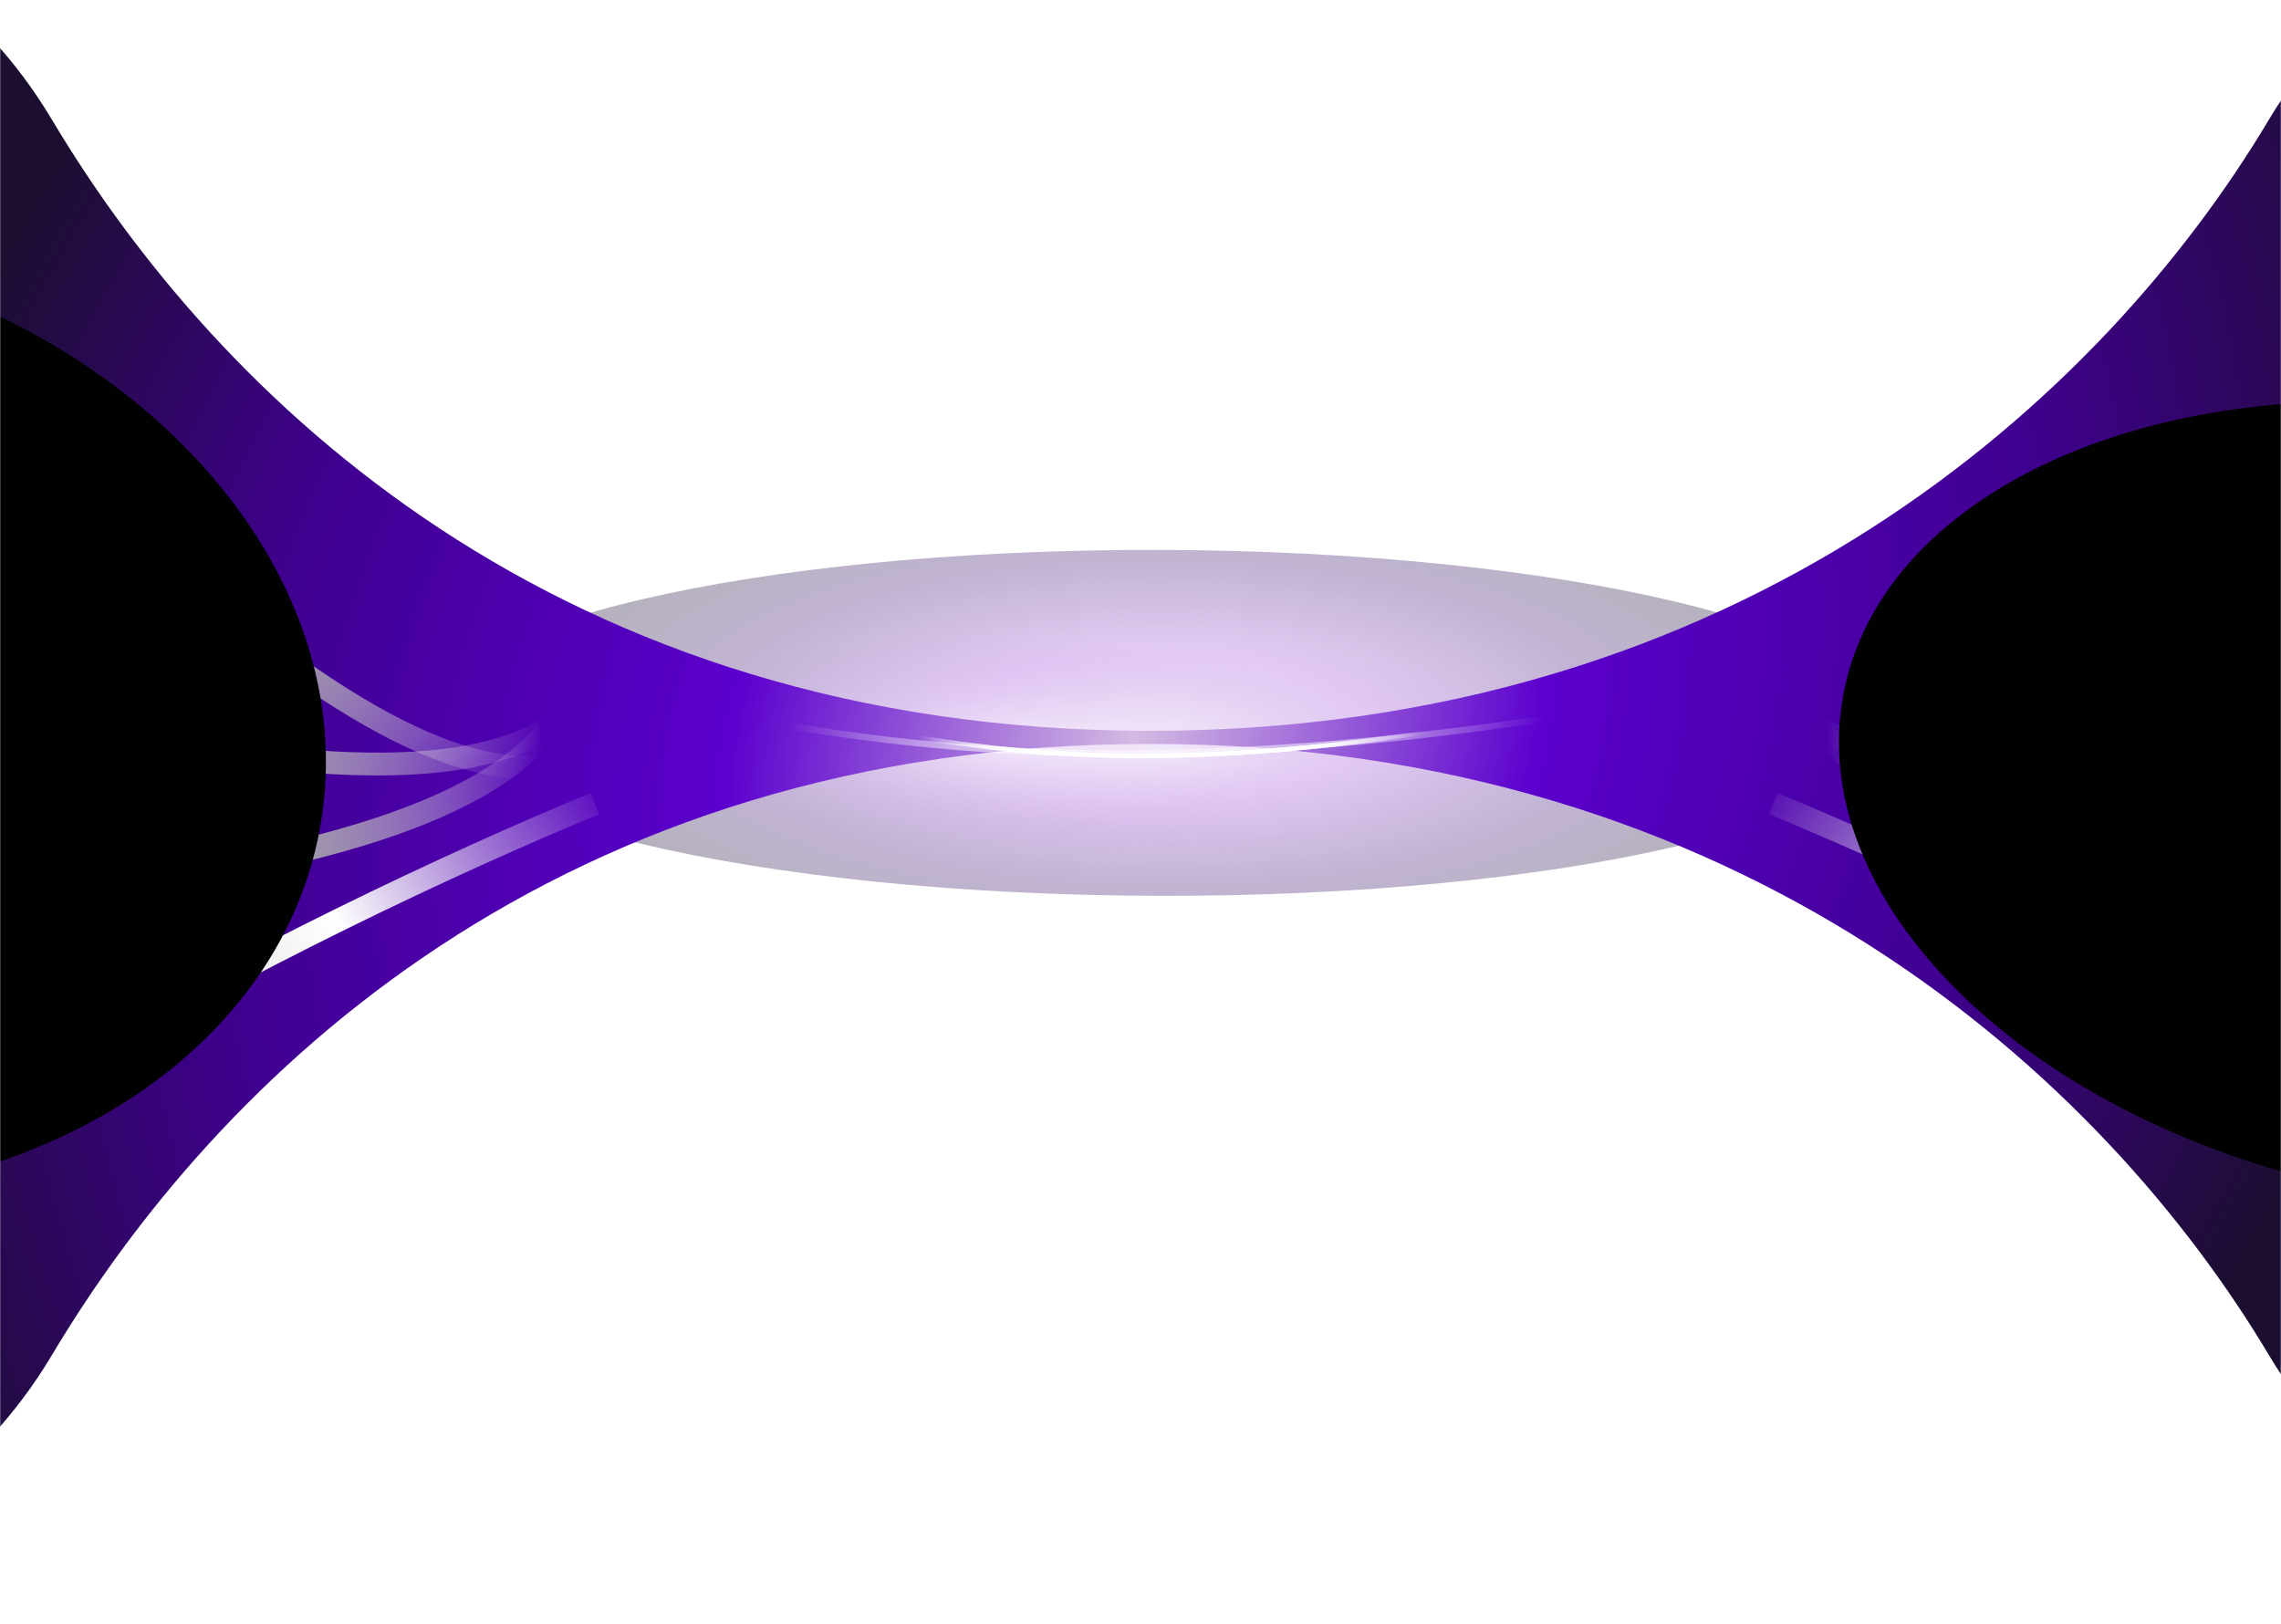
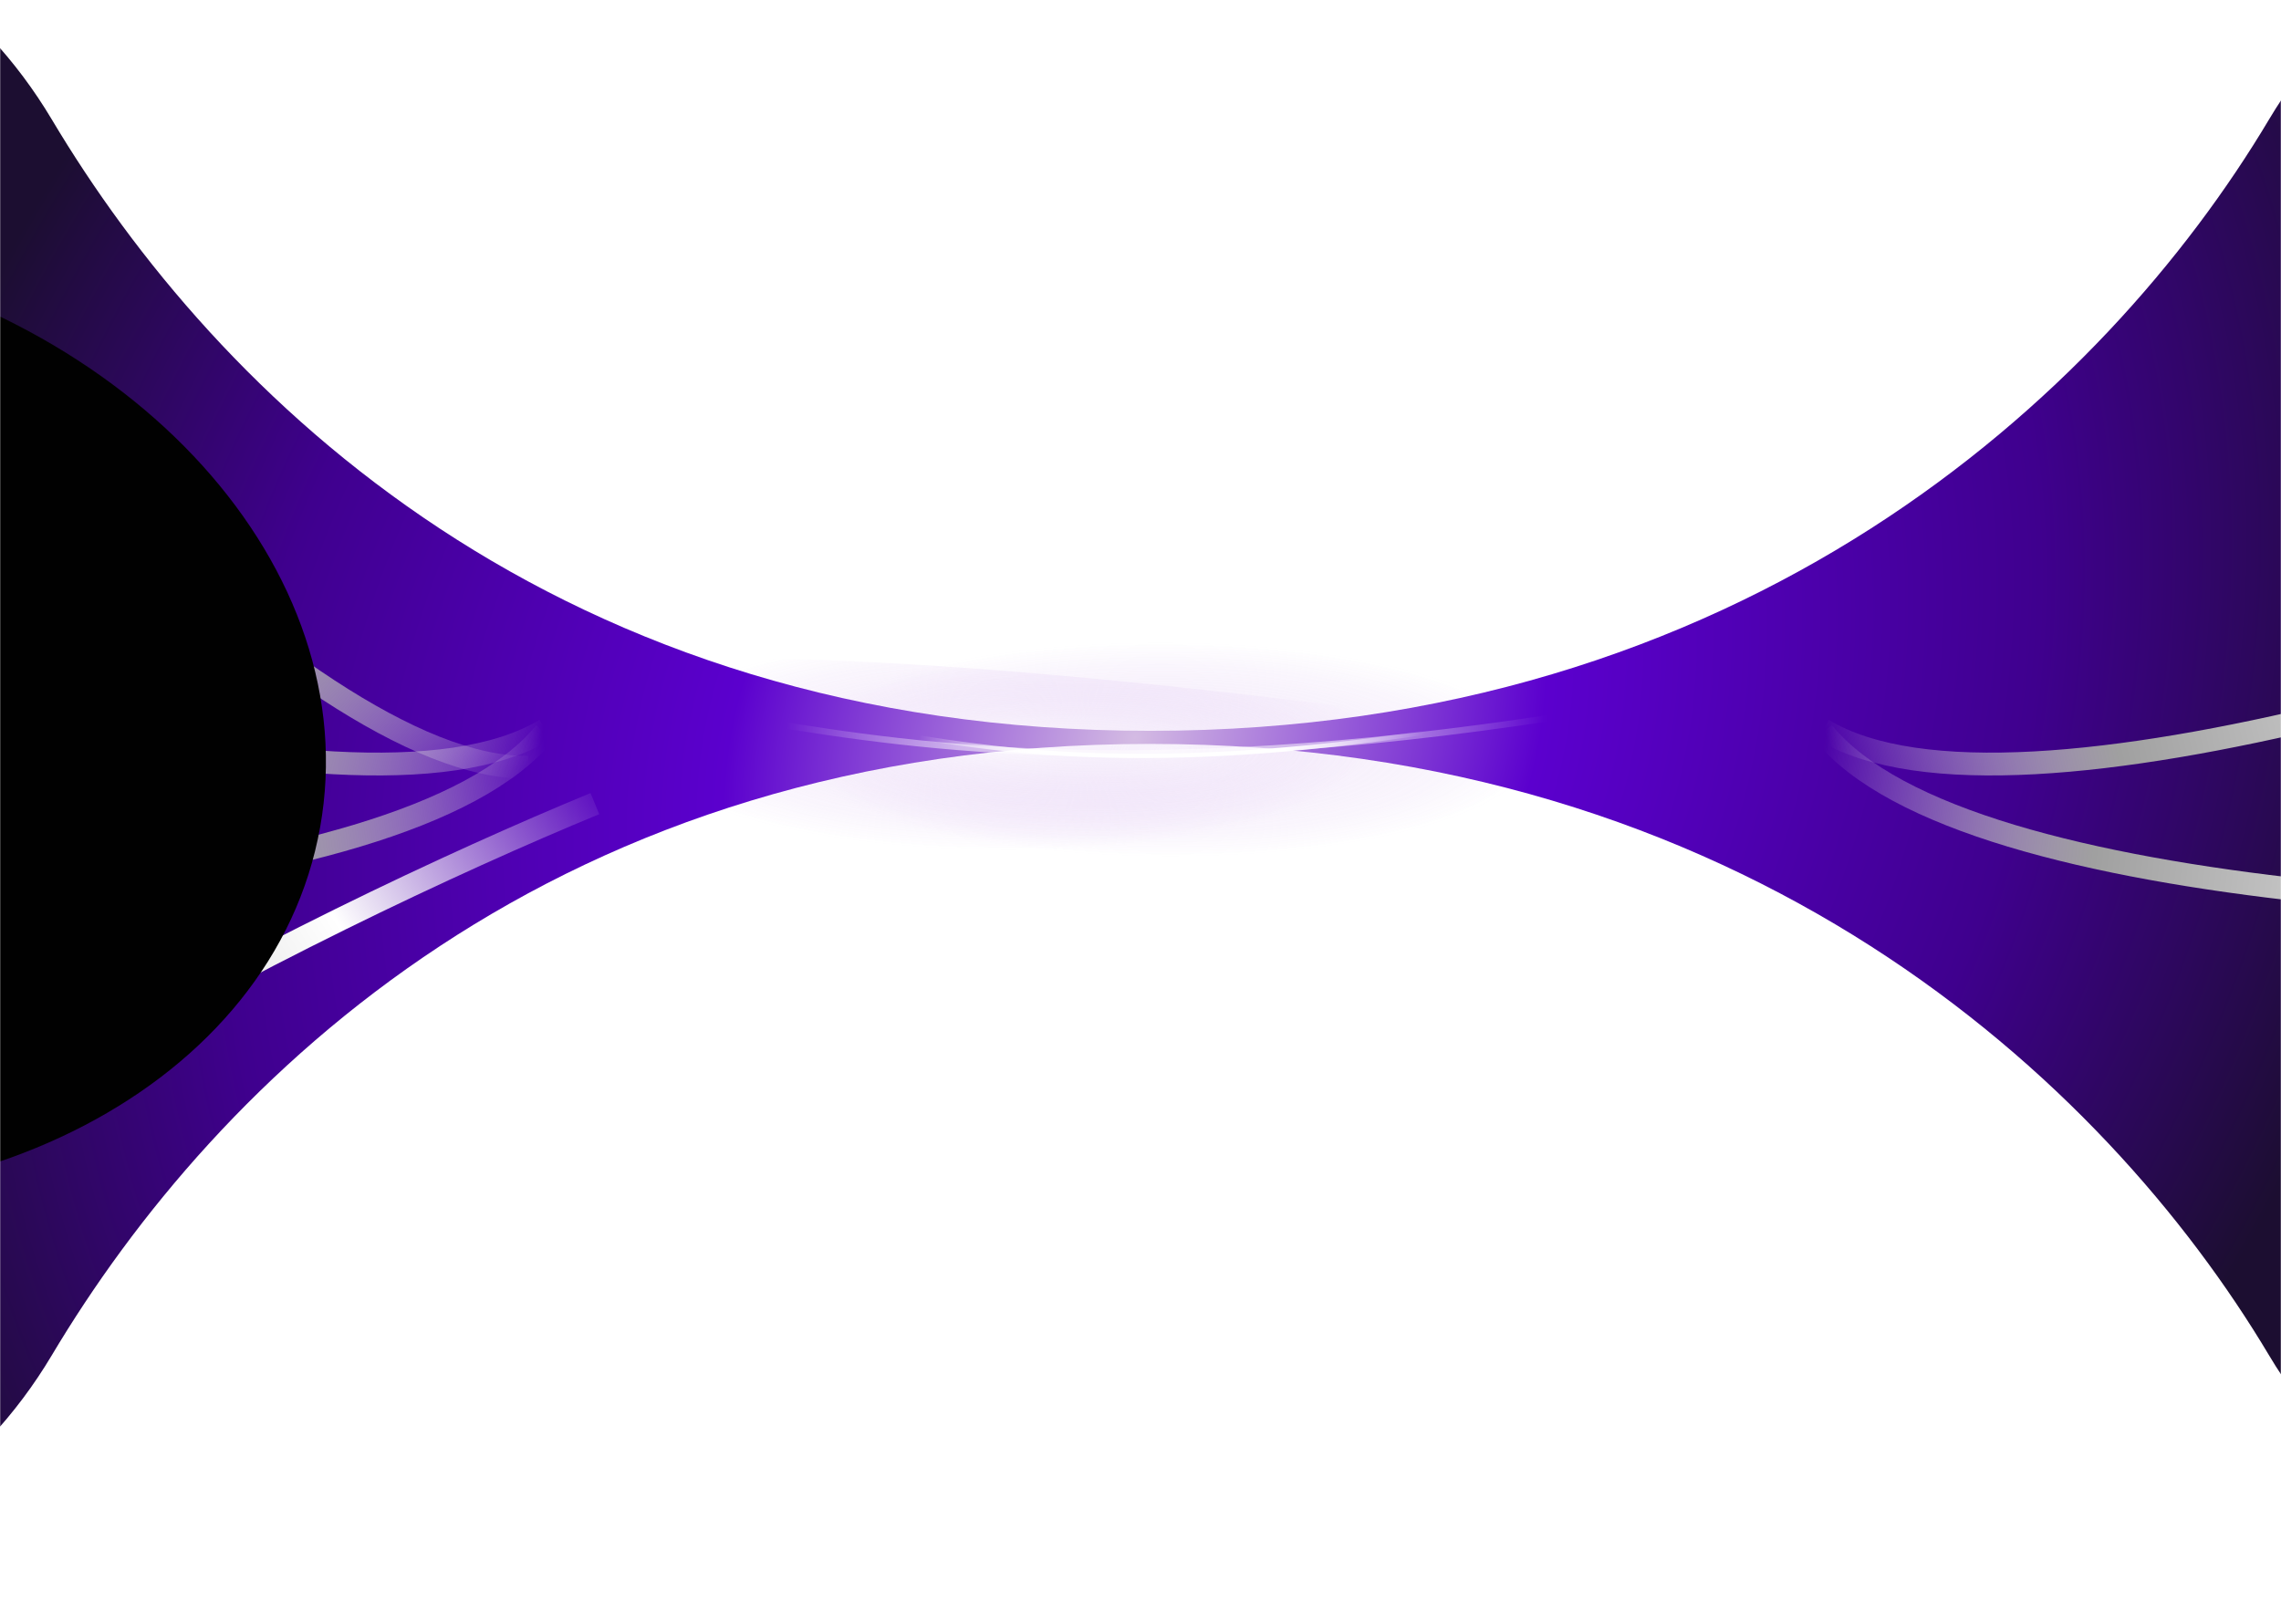
<svg xmlns="http://www.w3.org/2000/svg" width="1438" height="1024" viewBox="0 0 1438 1024" fill="none">
  <mask id="mask0_44_2243" style="mask-type:luminance" maskUnits="userSpaceOnUse" x="0" y="0" width="1438" height="1024">
    <path d="M1438 0H0V1024H1438V0Z" fill="white" />
  </mask>
  <g mask="url(#mask0_44_2243)">
    <g opacity="0.65">
      <g opacity="0.5" filter="url(#filter0_f_44_2243)">
-         <path d="M730.3 564.793C984.895 565.426 1191.41 517.115 1191.56 456.888C1191.7 396.661 985.435 347.325 730.84 346.692C476.245 346.06 269.734 394.371 269.584 454.598C269.435 514.825 475.704 564.161 730.3 564.793Z" fill="url(#paint0_radial_44_2243)" />
-       </g>
+         </g>
      <path opacity="0.5" d="M731.549 562.502C947.655 563.039 1122.94 523.229 1123.07 473.583C1123.19 423.937 948.1 383.256 731.995 382.719C515.889 382.182 340.601 421.993 340.478 471.639C340.355 521.284 515.444 561.966 731.549 562.502Z" fill="url(#paint1_radial_44_2243)" />
-       <path opacity="0.5" d="M629.679 558.48C845.784 559.017 1021.07 519.207 1021.19 469.561C1021.32 419.915 846.23 379.234 630.124 378.697C414.019 378.16 238.731 417.971 238.608 467.617C238.485 517.262 413.573 557.944 629.679 558.48Z" fill="url(#paint2_radial_44_2243)" />
+       <path opacity="0.5" d="M629.679 558.48C845.784 559.017 1021.07 519.207 1021.19 469.561C414.019 378.16 238.731 417.971 238.608 467.617C238.485 517.262 413.573 557.944 629.679 558.48Z" fill="url(#paint2_radial_44_2243)" />
    </g>
    <g filter="url(#filter1_i_44_2243)">
      <path d="M725.069 476.73C350.614 476.73 136.405 265.373 32.615 91.231C-11.629 16.997 -86.932 -39 -173.262 -39C-285.228 -39 -375.995 51.893 -375.995 164.015V797.702C-375.995 909.823 -285.228 1000.72 -173.262 1000.72C-86.932 1000.72 -11.629 944.719 32.615 870.485C136.405 696.343 350.614 484.986 725.069 484.986C1099.52 484.986 1326.71 696.343 1430.49 870.485C1474.74 944.719 1550.04 1000.72 1636.37 1000.72C1748.33 1000.72 1839.1 909.823 1839.1 797.702V164.015C1839.1 51.893 1748.33 -39 1636.37 -39C1550.04 -39 1474.74 16.997 1430.49 91.231C1326.71 265.373 1099.52 476.73 725.069 476.73Z" fill="url(#paint3_radial_44_2243)" />
    </g>
-     <path d="M570.689 463.5C634.904 474.014 734.96 489 920.705 458.376" stroke="url(#paint4_linear_44_2243)" stroke-width="2.664" />
    <g filter="url(#filter2_f_44_2243)">
      <path d="M570.689 463.5C634.904 474.014 734.96 489 920.705 458.376" stroke="url(#paint5_linear_44_2243)" stroke-width="2.664" />
    </g>
    <g opacity="0.5" filter="url(#filter3_f_44_2243)">
      <path d="M482.72 455.322C579.234 471.125 729.62 493.649 1008.79 447.621" stroke="url(#paint6_linear_44_2243)" stroke-width="4.003" />
    </g>
    <g filter="url(#filter4_f_44_2243)">
      <path d="M-195.233 27.054C-78.319 180.333 191.027 486.257 333.1 483.716" stroke="url(#paint7_linear_44_2243)" stroke-width="14.392" />
    </g>
    <g filter="url(#filter5_f_44_2243)">
      <path d="M-341.745 329.061C-163.961 403.266 222.049 533.343 343.818 460.008" stroke="url(#paint8_linear_44_2243)" stroke-width="14.392" />
    </g>
    <g filter="url(#filter6_f_44_2243)">
      <path d="M-345.551 571.929C-153.164 581.21 254.015 572.168 343.647 461.755" stroke="url(#paint9_linear_44_2243)" stroke-width="14.392" />
    </g>
    <g filter="url(#filter7_f_44_2243)">
      <path d="M375.038 506.643C196.927 580.059 -167.874 761.41 -202.194 899.49" stroke="url(#paint10_linear_44_2243)" stroke-width="14.392" />
    </g>
    <g filter="url(#filter8_f_44_2243)">
-       <path d="M1688.19 27.054C1571.29 180.333 1301.94 486.257 1159.87 483.716" stroke="url(#paint11_linear_44_2243)" stroke-width="14.392" />
-     </g>
+       </g>
    <g filter="url(#filter9_f_44_2243)">
      <path d="M1834.71 329.061C1656.93 403.266 1270.92 533.343 1149.14 460.008" stroke="url(#paint12_linear_44_2243)" stroke-width="14.392" />
    </g>
    <g filter="url(#filter10_f_44_2243)">
      <path d="M1838.52 571.929C1646.13 581.21 1238.95 572.168 1149.32 461.755" stroke="url(#paint13_linear_44_2243)" stroke-width="14.392" />
    </g>
    <g filter="url(#filter11_f_44_2243)">
-       <path d="M1117.93 506.643C1296.04 580.059 1660.84 761.41 1695.15 899.49" stroke="url(#paint14_linear_44_2243)" stroke-width="14.392" />
-     </g>
+       </g>
    <g filter="url(#filter12_f_44_2243)">
      <path d="M-231.473 747.425C-21.314 785.206 172.668 684.112 201.798 521.625C230.928 359.138 84.175 196.789 -125.984 159.008C-336.144 121.226 -530.126 222.32 -559.256 384.807C-588.386 547.294 -441.632 709.644 -231.473 747.425Z" fill="#010101" />
    </g>
    <g filter="url(#filter13_f_44_2243)">
-       <path d="M1498.46 752.585C1708.62 790.366 1898.66 711.264 1922.92 575.906C1947.19 440.548 1796.5 300.19 1586.34 262.409C1376.18 224.628 1186.14 303.73 1161.87 439.088C1137.6 574.446 1288.3 714.803 1498.46 752.585Z" fill="#010101" />
-     </g>
+       </g>
  </g>
  <defs>
    <filter id="filter0_f_44_2243" x="180.248" y="257.349" width="1100.64" height="396.787" filterUnits="userSpaceOnUse" color-interpolation-filters="sRGB">
      <feFlood flood-opacity="0" result="BackgroundImageFix" />
      <feBlend mode="normal" in="SourceGraphic" in2="BackgroundImageFix" result="shape" />
      <feGaussianBlur stdDeviation="44.668" result="effect1_foregroundBlur_44_2243" />
    </filter>
    <filter id="filter1_i_44_2243" x="-375.995" y="-54.981" width="2215.1" height="1055.7" filterUnits="userSpaceOnUse" color-interpolation-filters="sRGB">
      <feFlood flood-opacity="0" result="BackgroundImageFix" />
      <feBlend mode="normal" in="SourceGraphic" in2="BackgroundImageFix" result="shape" />
      <feColorMatrix in="SourceAlpha" type="matrix" values="0 0 0 0 0 0 0 0 0 0 0 0 0 0 0 0 0 0 127 0" result="hardAlpha" />
      <feOffset dy="-15.981" />
      <feGaussianBlur stdDeviation="27.501" />
      <feComposite in2="hardAlpha" operator="arithmetic" k2="-1" k3="1" />
      <feColorMatrix type="matrix" values="0 0 0 0 0.739 0 0 0 0 0.383 0 0 0 0 1 0 0 0 0.37 0" />
      <feBlend mode="normal" in2="shape" result="effect1_innerShadow_44_2243" />
    </filter>
    <filter id="filter2_f_44_2243" x="561.418" y="448.006" width="368.56" height="38.958" filterUnits="userSpaceOnUse" color-interpolation-filters="sRGB">
      <feFlood flood-opacity="0" result="BackgroundImageFix" />
      <feBlend mode="normal" in="SourceGraphic" in2="BackgroundImageFix" result="shape" />
      <feGaussianBlur stdDeviation="4.528" result="effect1_foregroundBlur_44_2243" />
    </filter>
    <filter id="filter3_f_44_2243" x="468.786" y="432.035" width="553.943" height="58.555" filterUnits="userSpaceOnUse" color-interpolation-filters="sRGB">
      <feFlood flood-opacity="0" result="BackgroundImageFix" />
      <feBlend mode="normal" in="SourceGraphic" in2="BackgroundImageFix" result="shape" />
      <feGaussianBlur stdDeviation="6.806" result="effect1_foregroundBlur_44_2243" />
    </filter>
    <filter id="filter4_f_44_2243" x="-272.217" y="-48.572" width="676.708" height="610.762" filterUnits="userSpaceOnUse" color-interpolation-filters="sRGB">
      <feFlood flood-opacity="0" result="BackgroundImageFix" />
      <feBlend mode="normal" in="SourceGraphic" in2="BackgroundImageFix" result="shape" />
      <feGaussianBlur stdDeviation="35.631" result="effect1_foregroundBlur_44_2243" />
    </filter>
    <filter id="filter5_f_44_2243" x="-415.779" y="251.158" width="834.572" height="309.002" filterUnits="userSpaceOnUse" color-interpolation-filters="sRGB">
      <feFlood flood-opacity="0" result="BackgroundImageFix" />
      <feBlend mode="normal" in="SourceGraphic" in2="BackgroundImageFix" result="shape" />
      <feGaussianBlur stdDeviation="35.631" result="effect1_foregroundBlur_44_2243" />
    </filter>
    <filter id="filter6_f_44_2243" x="-417.16" y="385.958" width="837.655" height="267.176" filterUnits="userSpaceOnUse" color-interpolation-filters="sRGB">
      <feFlood flood-opacity="0" result="BackgroundImageFix" />
      <feBlend mode="normal" in="SourceGraphic" in2="BackgroundImageFix" result="shape" />
      <feGaussianBlur stdDeviation="35.631" result="effect1_foregroundBlur_44_2243" />
    </filter>
    <filter id="filter7_f_44_2243" x="-280.44" y="428.728" width="729.482" height="543.76" filterUnits="userSpaceOnUse" color-interpolation-filters="sRGB">
      <feFlood flood-opacity="0" result="BackgroundImageFix" />
      <feBlend mode="normal" in="SourceGraphic" in2="BackgroundImageFix" result="shape" />
      <feGaussianBlur stdDeviation="35.631" result="effect1_foregroundBlur_44_2243" />
    </filter>
    <filter id="filter8_f_44_2243" x="1088.48" y="-48.572" width="676.7" height="610.762" filterUnits="userSpaceOnUse" color-interpolation-filters="sRGB">
      <feFlood flood-opacity="0" result="BackgroundImageFix" />
      <feBlend mode="normal" in="SourceGraphic" in2="BackgroundImageFix" result="shape" />
      <feGaussianBlur stdDeviation="35.631" result="effect1_foregroundBlur_44_2243" />
    </filter>
    <filter id="filter9_f_44_2243" x="1074.17" y="251.158" width="834.575" height="309.002" filterUnits="userSpaceOnUse" color-interpolation-filters="sRGB">
      <feFlood flood-opacity="0" result="BackgroundImageFix" />
      <feBlend mode="normal" in="SourceGraphic" in2="BackgroundImageFix" result="shape" />
      <feGaussianBlur stdDeviation="35.631" result="effect1_foregroundBlur_44_2243" />
    </filter>
    <filter id="filter10_f_44_2243" x="1072.48" y="385.958" width="837.649" height="267.176" filterUnits="userSpaceOnUse" color-interpolation-filters="sRGB">
      <feFlood flood-opacity="0" result="BackgroundImageFix" />
      <feBlend mode="normal" in="SourceGraphic" in2="BackgroundImageFix" result="shape" />
      <feGaussianBlur stdDeviation="35.631" result="effect1_foregroundBlur_44_2243" />
    </filter>
    <filter id="filter11_f_44_2243" x="1043.92" y="428.728" width="729.478" height="543.76" filterUnits="userSpaceOnUse" color-interpolation-filters="sRGB">
      <feFlood flood-opacity="0" result="BackgroundImageFix" />
      <feBlend mode="normal" in="SourceGraphic" in2="BackgroundImageFix" result="shape" />
      <feGaussianBlur stdDeviation="35.631" result="effect1_foregroundBlur_44_2243" />
    </filter>
    <filter id="filter12_f_44_2243" x="-760.31" y="-46.277" width="1163.16" height="998.987" filterUnits="userSpaceOnUse" color-interpolation-filters="sRGB">
      <feFlood flood-opacity="0" result="BackgroundImageFix" />
      <feBlend mode="normal" in="SourceGraphic" in2="BackgroundImageFix" result="shape" />
      <feGaussianBlur stdDeviation="98.685" result="effect1_foregroundBlur_44_2243" />
    </filter>
    <filter id="filter13_f_44_2243" x="961.937" y="55.607" width="1160.92" height="903.78" filterUnits="userSpaceOnUse" color-interpolation-filters="sRGB">
      <feFlood flood-opacity="0" result="BackgroundImageFix" />
      <feBlend mode="normal" in="SourceGraphic" in2="BackgroundImageFix" result="shape" />
      <feGaussianBlur stdDeviation="98.685" result="effect1_foregroundBlur_44_2243" />
    </filter>
    <radialGradient id="paint0_radial_44_2243" cx="0" cy="0" r="1" gradientTransform="matrix(-0.451 182.154 -501.624 -1.246 734.141 455.618)" gradientUnits="userSpaceOnUse">
      <stop stop-color="#D4BBE3" />
      <stop offset="0.25" stop-color="#A860DD" />
      <stop offset="0.55" stop-color="#43197B" />
      <stop offset="0.8" stop-color="#1C0E31" />
    </radialGradient>
    <radialGradient id="paint1_radial_44_2243" cx="0" cy="0" r="1" gradientTransform="matrix(-0.372 150.152 -517.634 -1.286 734.804 472.507)" gradientUnits="userSpaceOnUse">
      <stop stop-color="white" />
      <stop offset="0.45" stop-color="#A860DD" stop-opacity="0" />
    </radialGradient>
    <radialGradient id="paint2_radial_44_2243" cx="0" cy="0" r="1" gradientTransform="matrix(-0.372 150.152 -517.634 -1.286 632.933 468.485)" gradientUnits="userSpaceOnUse">
      <stop stop-color="white" />
      <stop offset="0.45" stop-color="#A860DD" stop-opacity="0" />
    </radialGradient>
    <radialGradient id="paint3_radial_44_2243" cx="0" cy="0" r="1" gradientTransform="matrix(-801.882 802.998 -683.406 -684.356 714.988 481)" gradientUnits="userSpaceOnUse">
      <stop stop-color="#D4BBE3" />
      <stop offset="0.25" stop-color="#5B00CE" />
      <stop offset="0.55" stop-color="#3F008E" />
      <stop offset="0.8" stop-color="#1C0E31" />
    </radialGradient>
    <linearGradient id="paint4_linear_44_2243" x1="579.676" y1="483.458" x2="898.233" y2="483.458" gradientUnits="userSpaceOnUse">
      <stop stop-color="white" stop-opacity="0" />
      <stop offset="0.225" stop-color="white" />
      <stop offset="0.72" stop-color="white" />
      <stop offset="1" stop-color="white" stop-opacity="0" />
    </linearGradient>
    <linearGradient id="paint5_linear_44_2243" x1="579.676" y1="483.458" x2="898.233" y2="483.458" gradientUnits="userSpaceOnUse">
      <stop stop-color="white" stop-opacity="0" />
      <stop offset="0.225" stop-color="white" />
      <stop offset="0.72" stop-color="white" />
      <stop offset="1" stop-color="white" stop-opacity="0" />
    </linearGradient>
    <linearGradient id="paint6_linear_44_2243" x1="496.228" y1="485.319" x2="975.017" y2="485.319" gradientUnits="userSpaceOnUse">
      <stop stop-color="white" stop-opacity="0" />
      <stop offset="0.225" stop-color="white" />
      <stop offset="0.72" stop-color="white" />
      <stop offset="1" stop-color="white" stop-opacity="0" />
    </linearGradient>
    <linearGradient id="paint7_linear_44_2243" x1="-206.015" y1="16.257" x2="316.645" y2="499.506" gradientUnits="userSpaceOnUse">
      <stop stop-color="white" stop-opacity="0" />
      <stop offset="0.27" stop-color="white" />
      <stop offset="0.75" stop-color="#A0A0A0" />
      <stop offset="1" stop-color="white" stop-opacity="0" />
    </linearGradient>
    <linearGradient id="paint8_linear_44_2243" x1="-356.474" y1="325.109" x2="337.328" y2="482.466" gradientUnits="userSpaceOnUse">
      <stop stop-color="white" stop-opacity="0" />
      <stop offset="0.27" stop-color="white" />
      <stop offset="0.75" stop-color="#A0A0A0" />
      <stop offset="1" stop-color="white" stop-opacity="0" />
    </linearGradient>
    <linearGradient id="paint9_linear_44_2243" x1="-360.744" y1="573.225" x2="345.247" y2="485.75" gradientUnits="userSpaceOnUse">
      <stop stop-color="white" stop-opacity="0" />
      <stop offset="0.27" stop-color="white" />
      <stop offset="0.75" stop-color="#A0A0A0" />
      <stop offset="1" stop-color="white" stop-opacity="0" />
    </linearGradient>
    <linearGradient id="paint10_linear_44_2243" x1="388.243" y1="499.008" x2="-214.165" y2="877.897" gradientUnits="userSpaceOnUse">
      <stop stop-color="white" stop-opacity="0" />
      <stop offset="0.27" stop-color="white" />
      <stop offset="0.75" stop-color="#A0A0A0" />
      <stop offset="1" stop-color="white" stop-opacity="0" />
    </linearGradient>
    <linearGradient id="paint11_linear_44_2243" x1="1698.98" y1="16.257" x2="1176.32" y2="499.506" gradientUnits="userSpaceOnUse">
      <stop stop-color="white" stop-opacity="0" />
      <stop offset="0.27" stop-color="white" />
      <stop offset="0.75" stop-color="#A0A0A0" />
      <stop offset="1" stop-color="white" stop-opacity="0" />
    </linearGradient>
    <linearGradient id="paint12_linear_44_2243" x1="1849.44" y1="325.109" x2="1155.64" y2="482.468" gradientUnits="userSpaceOnUse">
      <stop stop-color="white" stop-opacity="0" />
      <stop offset="0.27" stop-color="white" />
      <stop offset="0.75" stop-color="#A0A0A0" />
      <stop offset="1" stop-color="white" stop-opacity="0" />
    </linearGradient>
    <linearGradient id="paint13_linear_44_2243" x1="1853.7" y1="573.225" x2="1147.72" y2="485.75" gradientUnits="userSpaceOnUse">
      <stop stop-color="white" stop-opacity="0" />
      <stop offset="0.27" stop-color="white" />
      <stop offset="0.75" stop-color="#A0A0A0" />
      <stop offset="1" stop-color="white" stop-opacity="0" />
    </linearGradient>
    <linearGradient id="paint14_linear_44_2243" x1="1104.73" y1="499.008" x2="1707.13" y2="877.897" gradientUnits="userSpaceOnUse">
      <stop stop-color="white" stop-opacity="0" />
      <stop offset="0.27" stop-color="white" />
      <stop offset="0.75" stop-color="#A0A0A0" />
      <stop offset="1" stop-color="white" stop-opacity="0" />
    </linearGradient>
  </defs>
</svg>